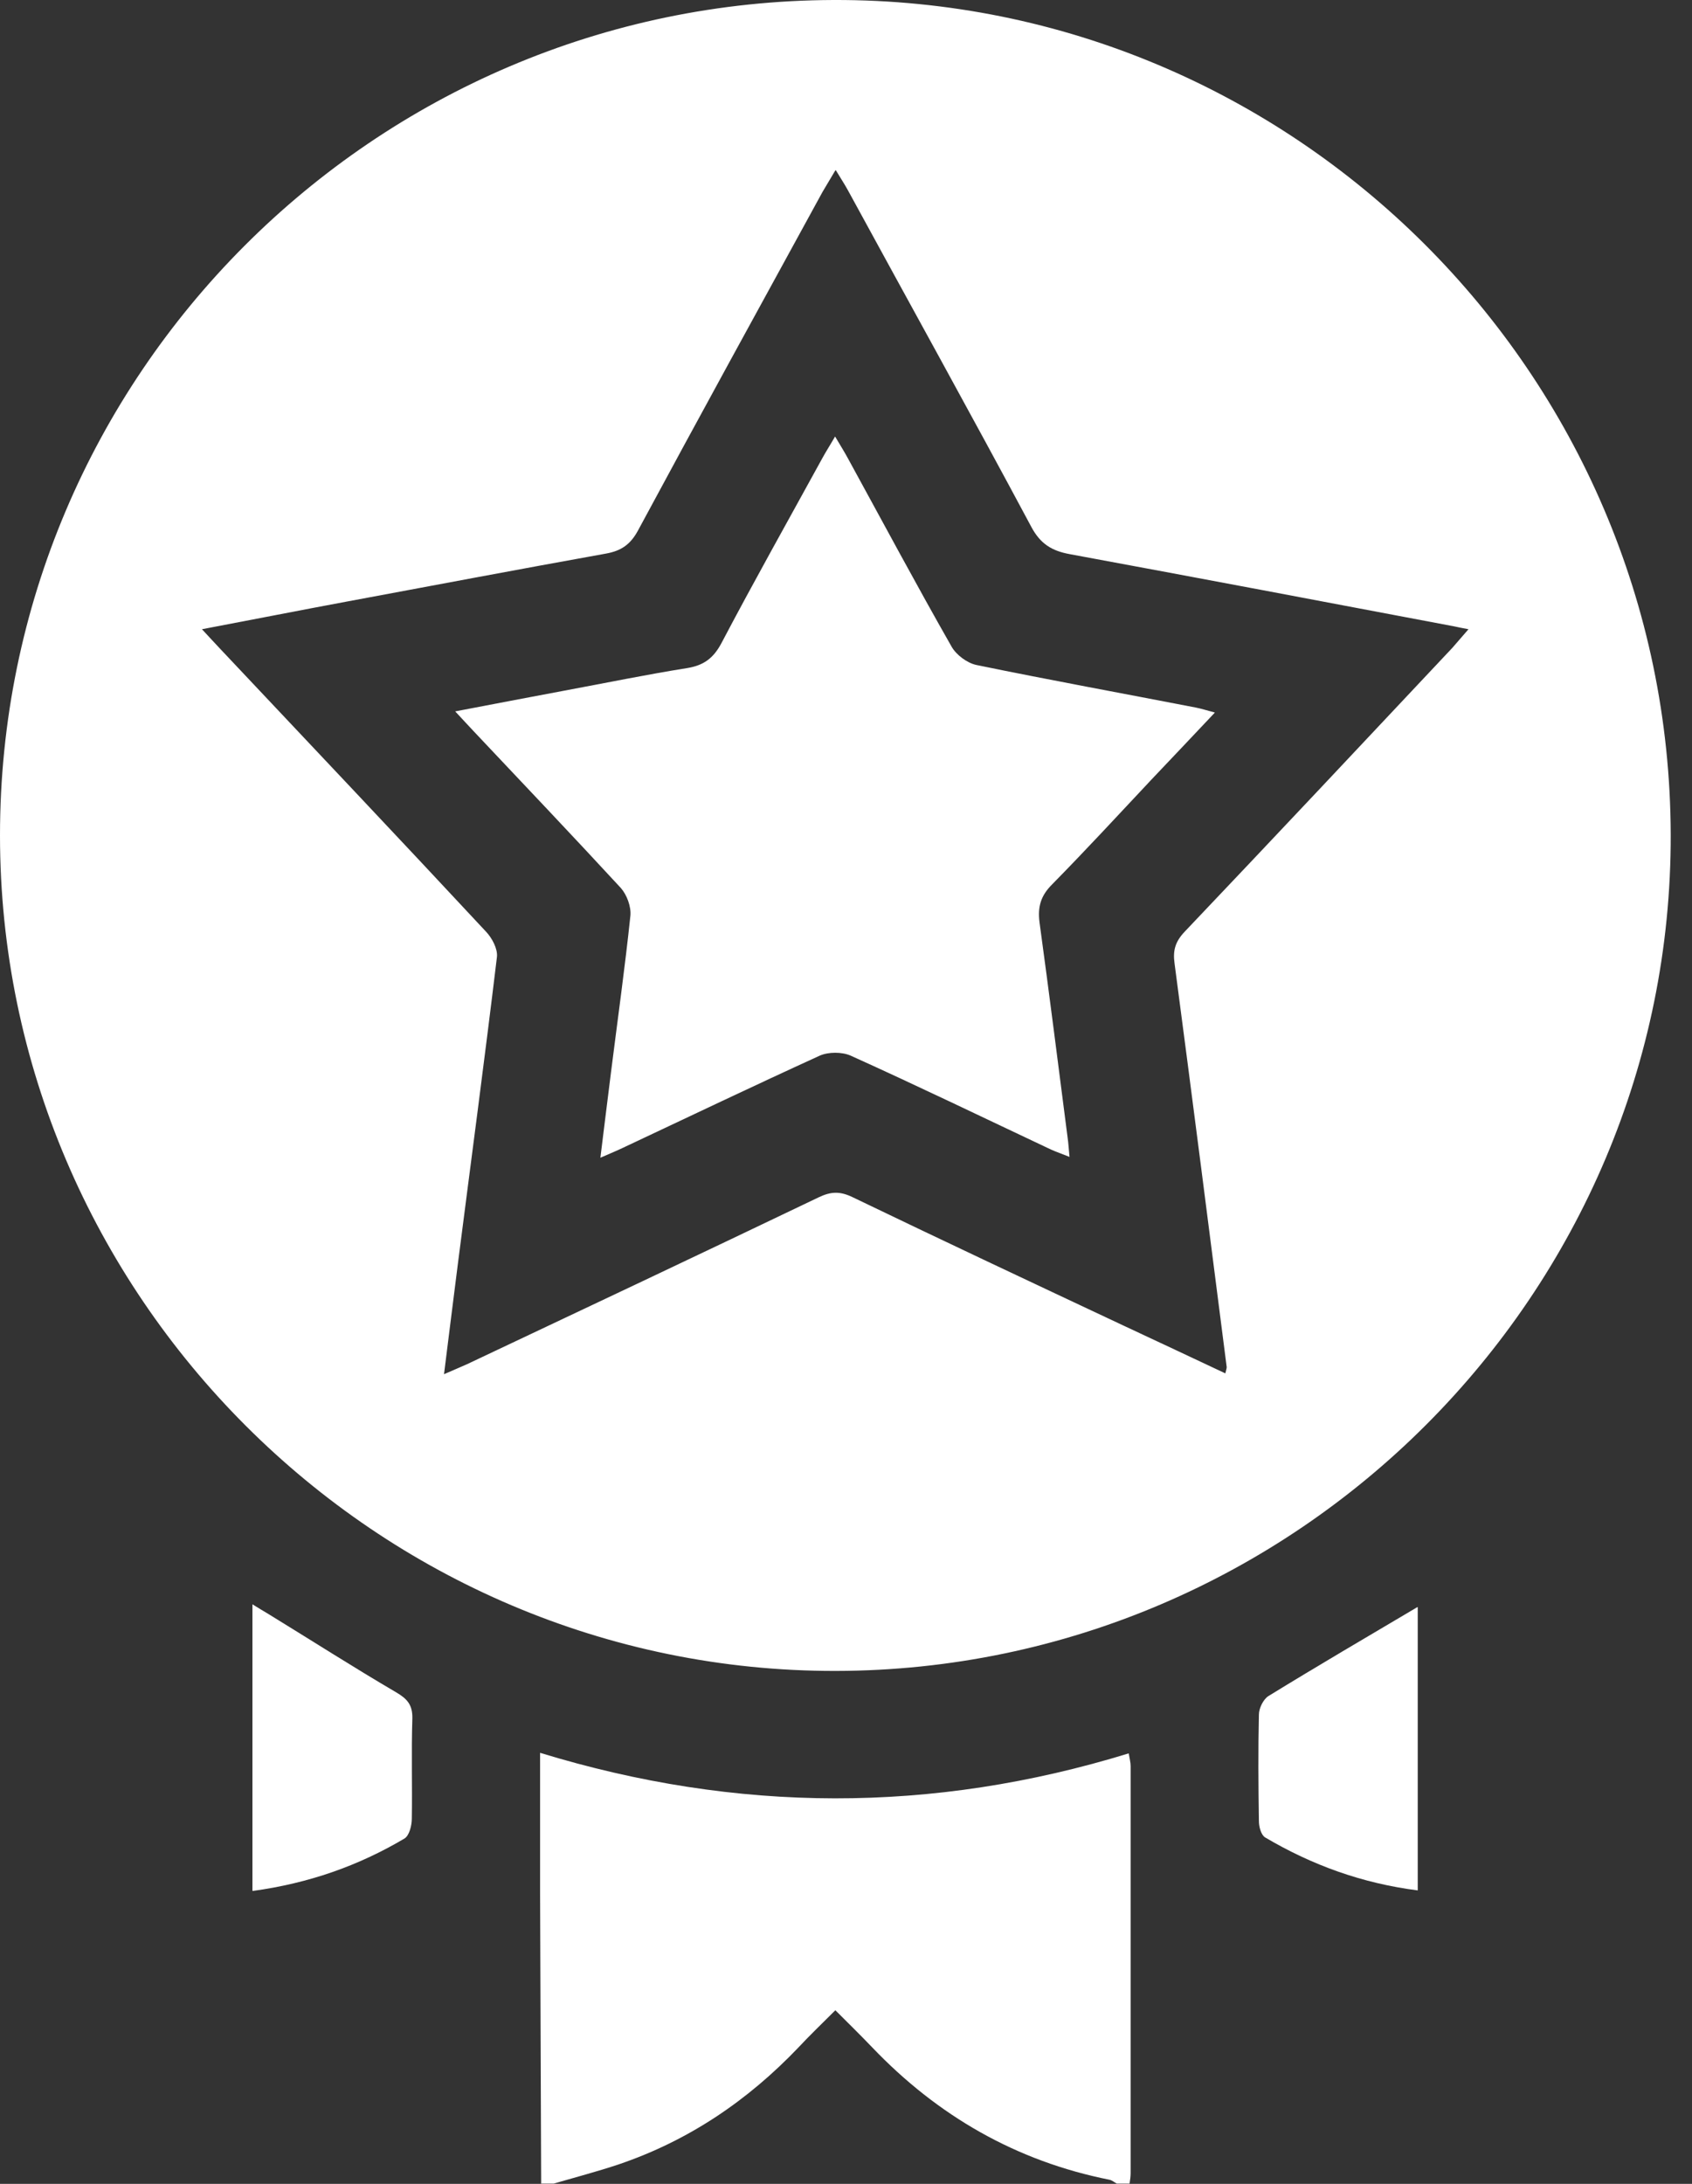
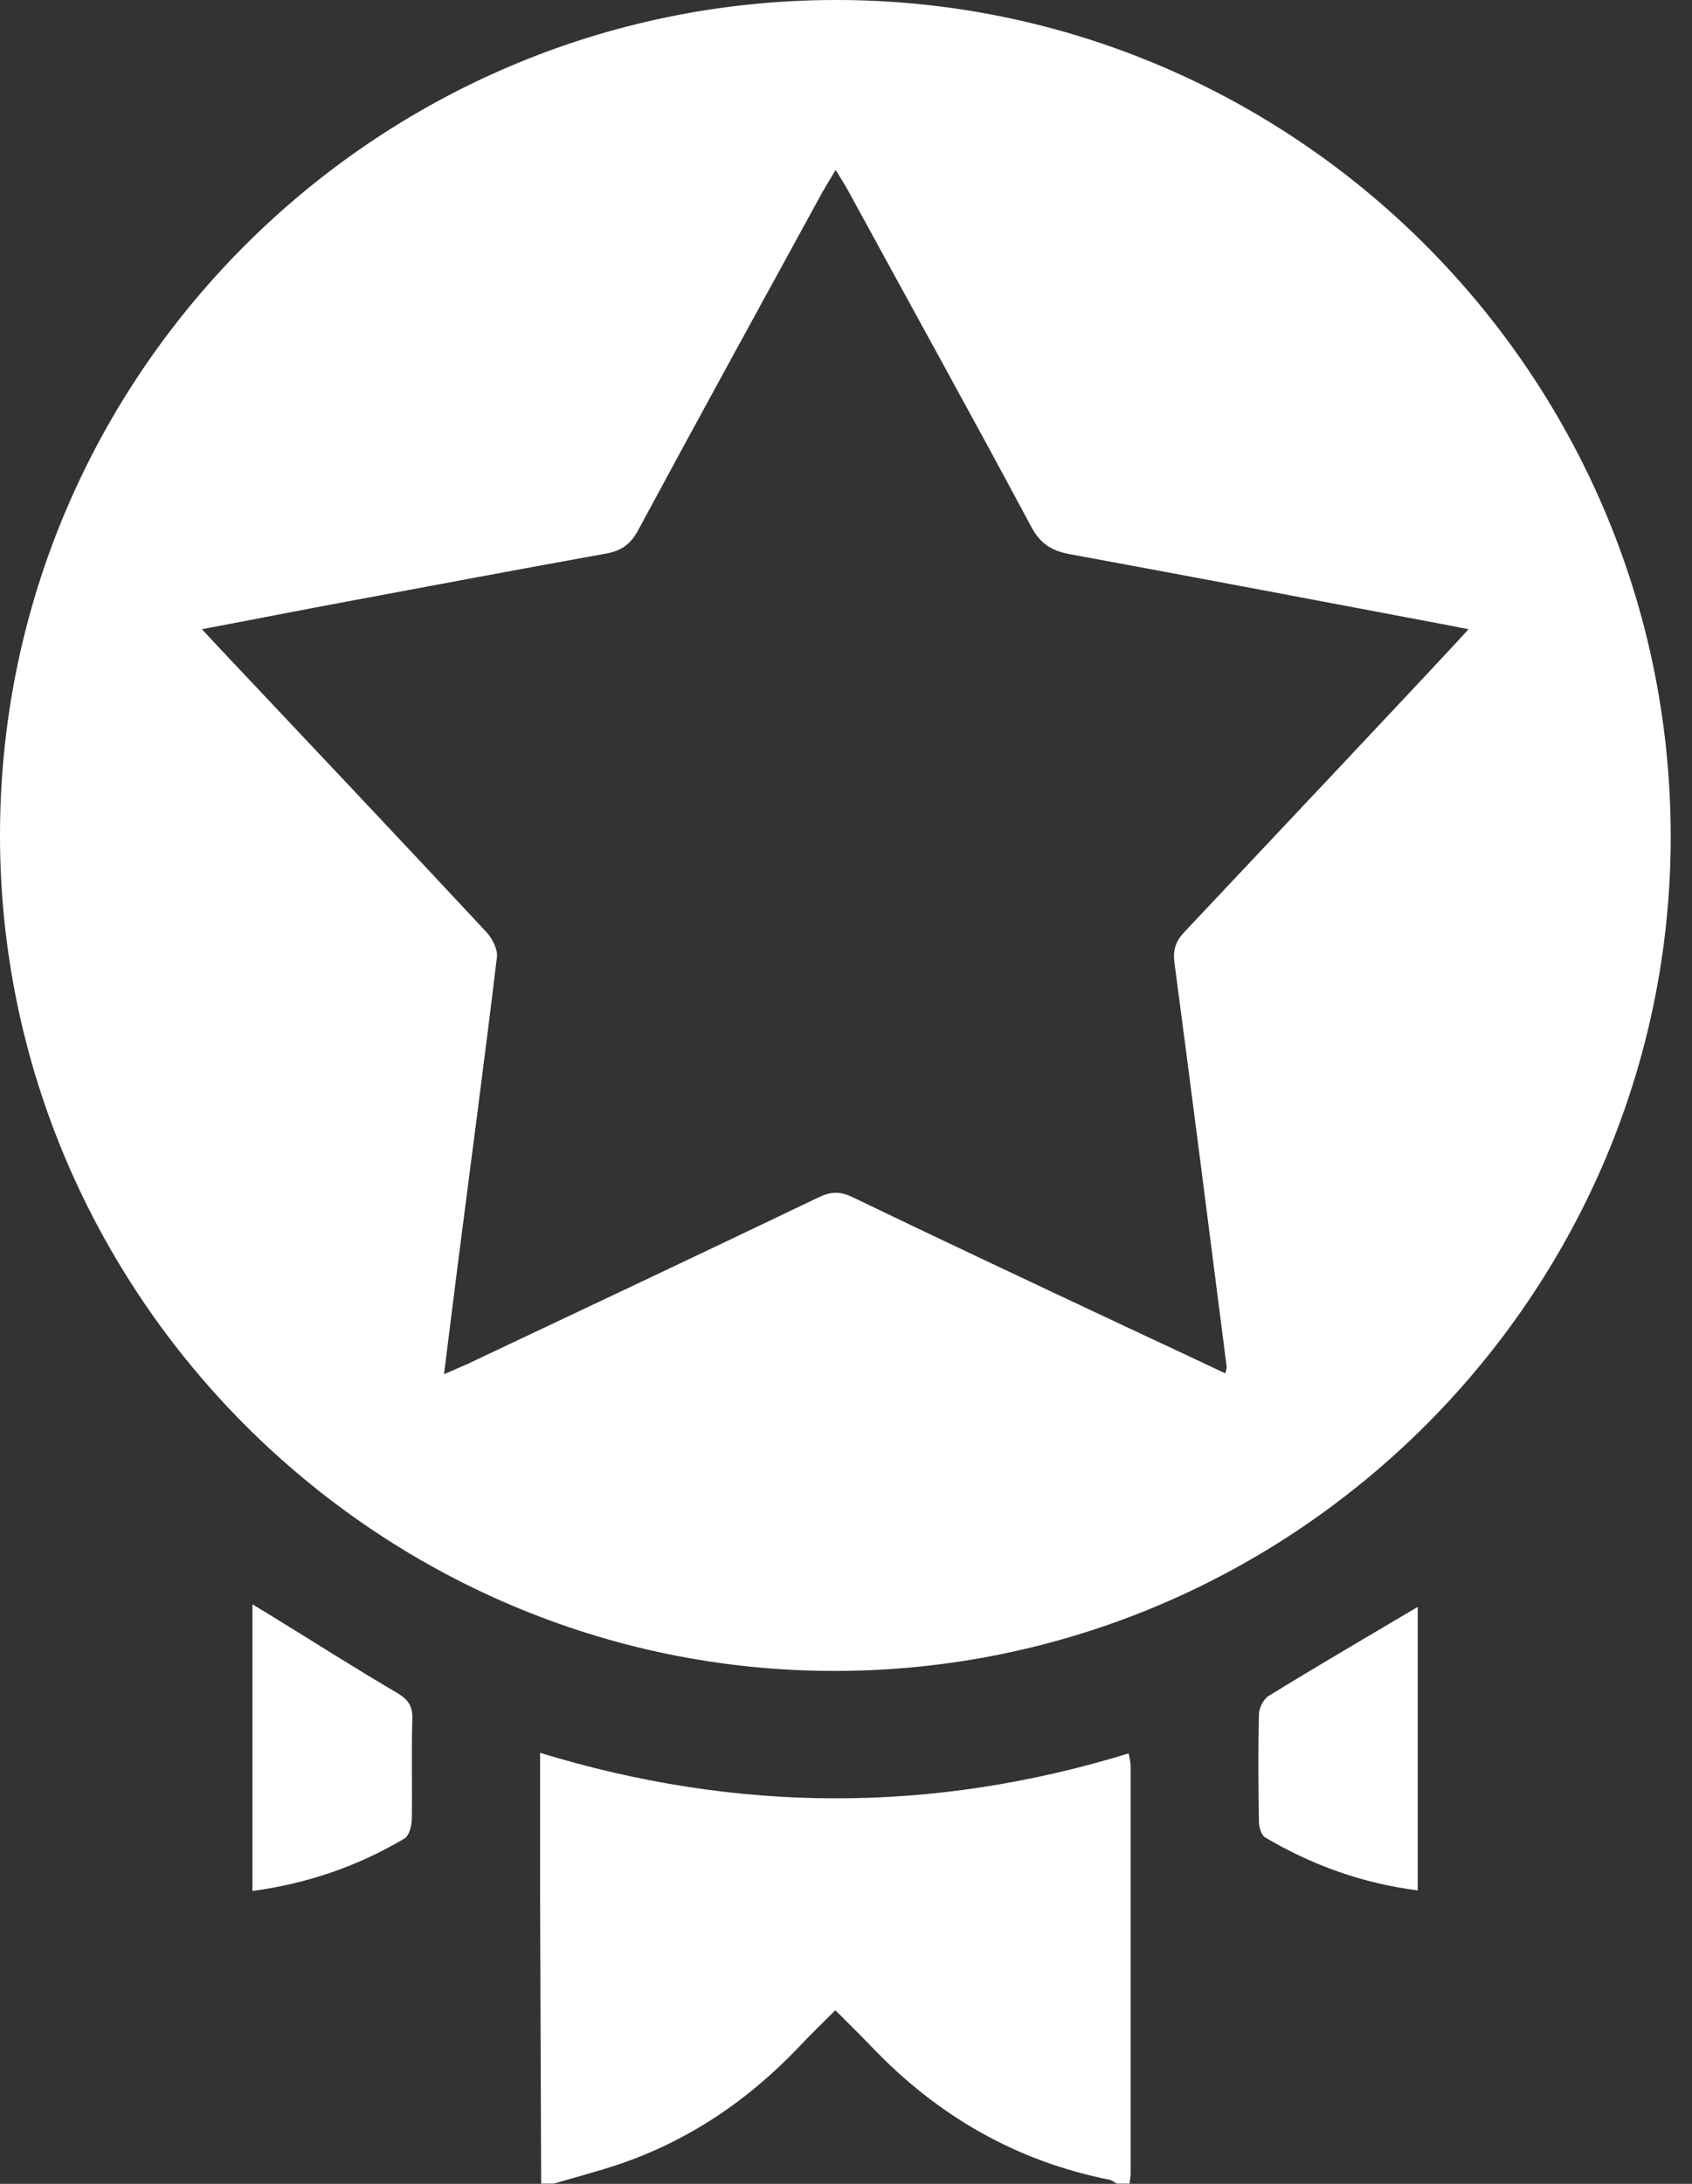
<svg xmlns="http://www.w3.org/2000/svg" width="62" height="80" viewBox="0 0 62 80" fill="none">
  <rect x="0" y="0" width="62" height="80" fill="#333333" stroke="none" />
  <path d="M19.83 80C19.82 76.44 19.8 72.88 19.79 69.31C19.79 67.65 19.79 65.99 19.79 64.21C27.01 66.42 34.17 66.44 41.36 64.23C41.39 64.42 41.43 64.56 41.43 64.7C41.43 69.67 41.43 74.63 41.43 79.6C41.43 79.73 41.41 79.86 41.39 79.99H40.92C40.83 79.94 40.75 79.87 40.66 79.85C37.24 79.17 34.36 77.51 31.96 75C31.53 74.55 31.09 74.12 30.61 73.64C30.13 74.12 29.68 74.55 29.26 75C27.4 76.95 25.23 78.42 22.66 79.29C21.88 79.55 21.08 79.76 20.29 79.99H19.82L19.83 80Z" fill="white" />
-   <path d="M30.63 61.21C13.81 61.24 0 47.44 0 30.6C0 13.77 13.7 0.05 30.55 1.41588e-05C47.4 -0.05 61.17 13.67 61.22 30.56C61.27 47.38 47.5 61.18 30.63 61.21ZM30.61 6.24C30.42 6.56 30.28 6.79 30.14 7.03C27.88 11.16 25.61 15.29 23.38 19.43C23.1 19.95 22.76 20.18 22.2 20.28C19.03 20.85 15.86 21.45 12.69 22.04C10.97 22.36 9.25 22.7 7.4 23.05C7.69 23.36 7.88 23.57 8.07 23.77C11.32 27.22 14.58 30.66 17.81 34.13C18.03 34.36 18.24 34.76 18.21 35.05C17.76 38.8 17.26 42.53 16.78 46.28C16.61 47.6 16.45 48.92 16.27 50.34C16.63 50.18 16.86 50.09 17.1 49.98C21.4 47.95 25.7 45.92 30 43.86C30.44 43.65 30.77 43.63 31.23 43.85C34.53 45.44 37.85 47 41.17 48.56C42.41 49.14 43.65 49.72 44.9 50.31C44.93 50.18 44.95 50.13 44.95 50.08C44.32 45.15 43.69 40.22 43.04 35.3C42.97 34.81 43.07 34.49 43.41 34.13C46.69 30.68 49.96 27.2 53.22 23.73C53.4 23.53 53.57 23.32 53.81 23.05C53.55 23 53.43 22.98 53.31 22.95C48.61 22.06 43.91 21.17 39.2 20.3C38.54 20.18 38.12 19.92 37.79 19.3C35.58 15.17 33.31 11.08 31.07 6.97C30.95 6.75 30.81 6.54 30.63 6.24H30.61Z" fill="white" />
+   <path d="M30.63 61.21C13.81 61.24 0 47.44 0 30.6C0 13.77 13.7 0.05 30.55 1.41588e-05C47.4 -0.05 61.17 13.67 61.22 30.56C61.27 47.38 47.5 61.18 30.63 61.21ZM30.61 6.24C30.42 6.56 30.28 6.79 30.14 7.03C27.88 11.16 25.61 15.29 23.38 19.43C23.1 19.95 22.76 20.18 22.2 20.28C19.03 20.85 15.86 21.45 12.69 22.04C10.97 22.36 9.25 22.7 7.4 23.05C7.69 23.36 7.88 23.57 8.07 23.77C11.32 27.22 14.58 30.66 17.81 34.13C18.03 34.36 18.24 34.76 18.21 35.05C17.76 38.8 17.26 42.53 16.78 46.28C16.61 47.6 16.45 48.92 16.27 50.34C16.63 50.18 16.86 50.09 17.1 49.98C21.4 47.95 25.7 45.92 30 43.86C30.44 43.65 30.77 43.63 31.23 43.85C34.53 45.44 37.85 47 41.17 48.56C42.41 49.14 43.65 49.72 44.9 50.31C44.93 50.18 44.95 50.13 44.95 50.08C44.32 45.15 43.69 40.22 43.04 35.3C42.97 34.81 43.07 34.49 43.41 34.13C53.4 23.53 53.57 23.32 53.81 23.05C53.55 23 53.43 22.98 53.31 22.95C48.61 22.06 43.91 21.17 39.2 20.3C38.54 20.18 38.12 19.92 37.79 19.3C35.58 15.17 33.31 11.08 31.07 6.97C30.95 6.75 30.81 6.54 30.63 6.24H30.61Z" fill="white" />
  <path d="M9.25 69.26V58.77C9.49 58.92 9.68 59.03 9.86 59.14C11.41 60.09 12.94 61.07 14.51 61.99C14.92 62.23 15.12 62.45 15.11 62.95C15.07 64.17 15.11 65.4 15.09 66.62C15.09 66.87 15 67.24 14.82 67.35C13.13 68.35 11.31 68.99 9.26 69.27L9.25 69.26Z" fill="white" />
  <path d="M51.95 58.88V69.25C49.91 68.99 48.07 68.32 46.36 67.31C46.21 67.22 46.13 66.92 46.13 66.71C46.11 65.41 46.1 64.11 46.13 62.81C46.13 62.58 46.29 62.25 46.48 62.13C48.27 61.03 50.08 59.97 51.94 58.87L51.95 58.88Z" fill="white" />
-   <path d="M44.51 26.11C43.7 26.97 42.95 27.76 42.2 28.55C40.99 29.84 39.79 31.14 38.55 32.4C38.14 32.81 38.02 33.21 38.09 33.78C38.45 36.41 38.78 39.04 39.12 41.67C39.15 41.87 39.16 42.08 39.19 42.38C38.92 42.27 38.71 42.2 38.51 42.11C36.07 40.96 33.63 39.78 31.17 38.67C30.85 38.53 30.36 38.53 30.04 38.67C27.63 39.77 25.24 40.91 22.84 42.04C22.61 42.15 22.37 42.25 22 42.41C22.14 41.3 22.26 40.28 22.39 39.27C22.63 37.36 22.9 35.45 23.1 33.54C23.13 33.21 22.97 32.78 22.75 32.53C20.97 30.6 19.15 28.69 17.35 26.78C17.16 26.58 16.97 26.37 16.68 26.06C18.1 25.79 19.39 25.54 20.68 25.3C22.19 25.02 23.69 24.71 25.2 24.47C25.79 24.37 26.14 24.11 26.43 23.57C27.63 21.29 28.89 19.05 30.13 16.79C30.26 16.55 30.41 16.32 30.6 15.99C30.79 16.31 30.94 16.55 31.07 16.79C32.33 19.09 33.57 21.41 34.87 23.69C35.04 23.99 35.44 24.29 35.78 24.36C38.45 24.91 41.14 25.4 43.82 25.92C44.02 25.96 44.21 26.02 44.51 26.1V26.11Z" fill="white" />
</svg>